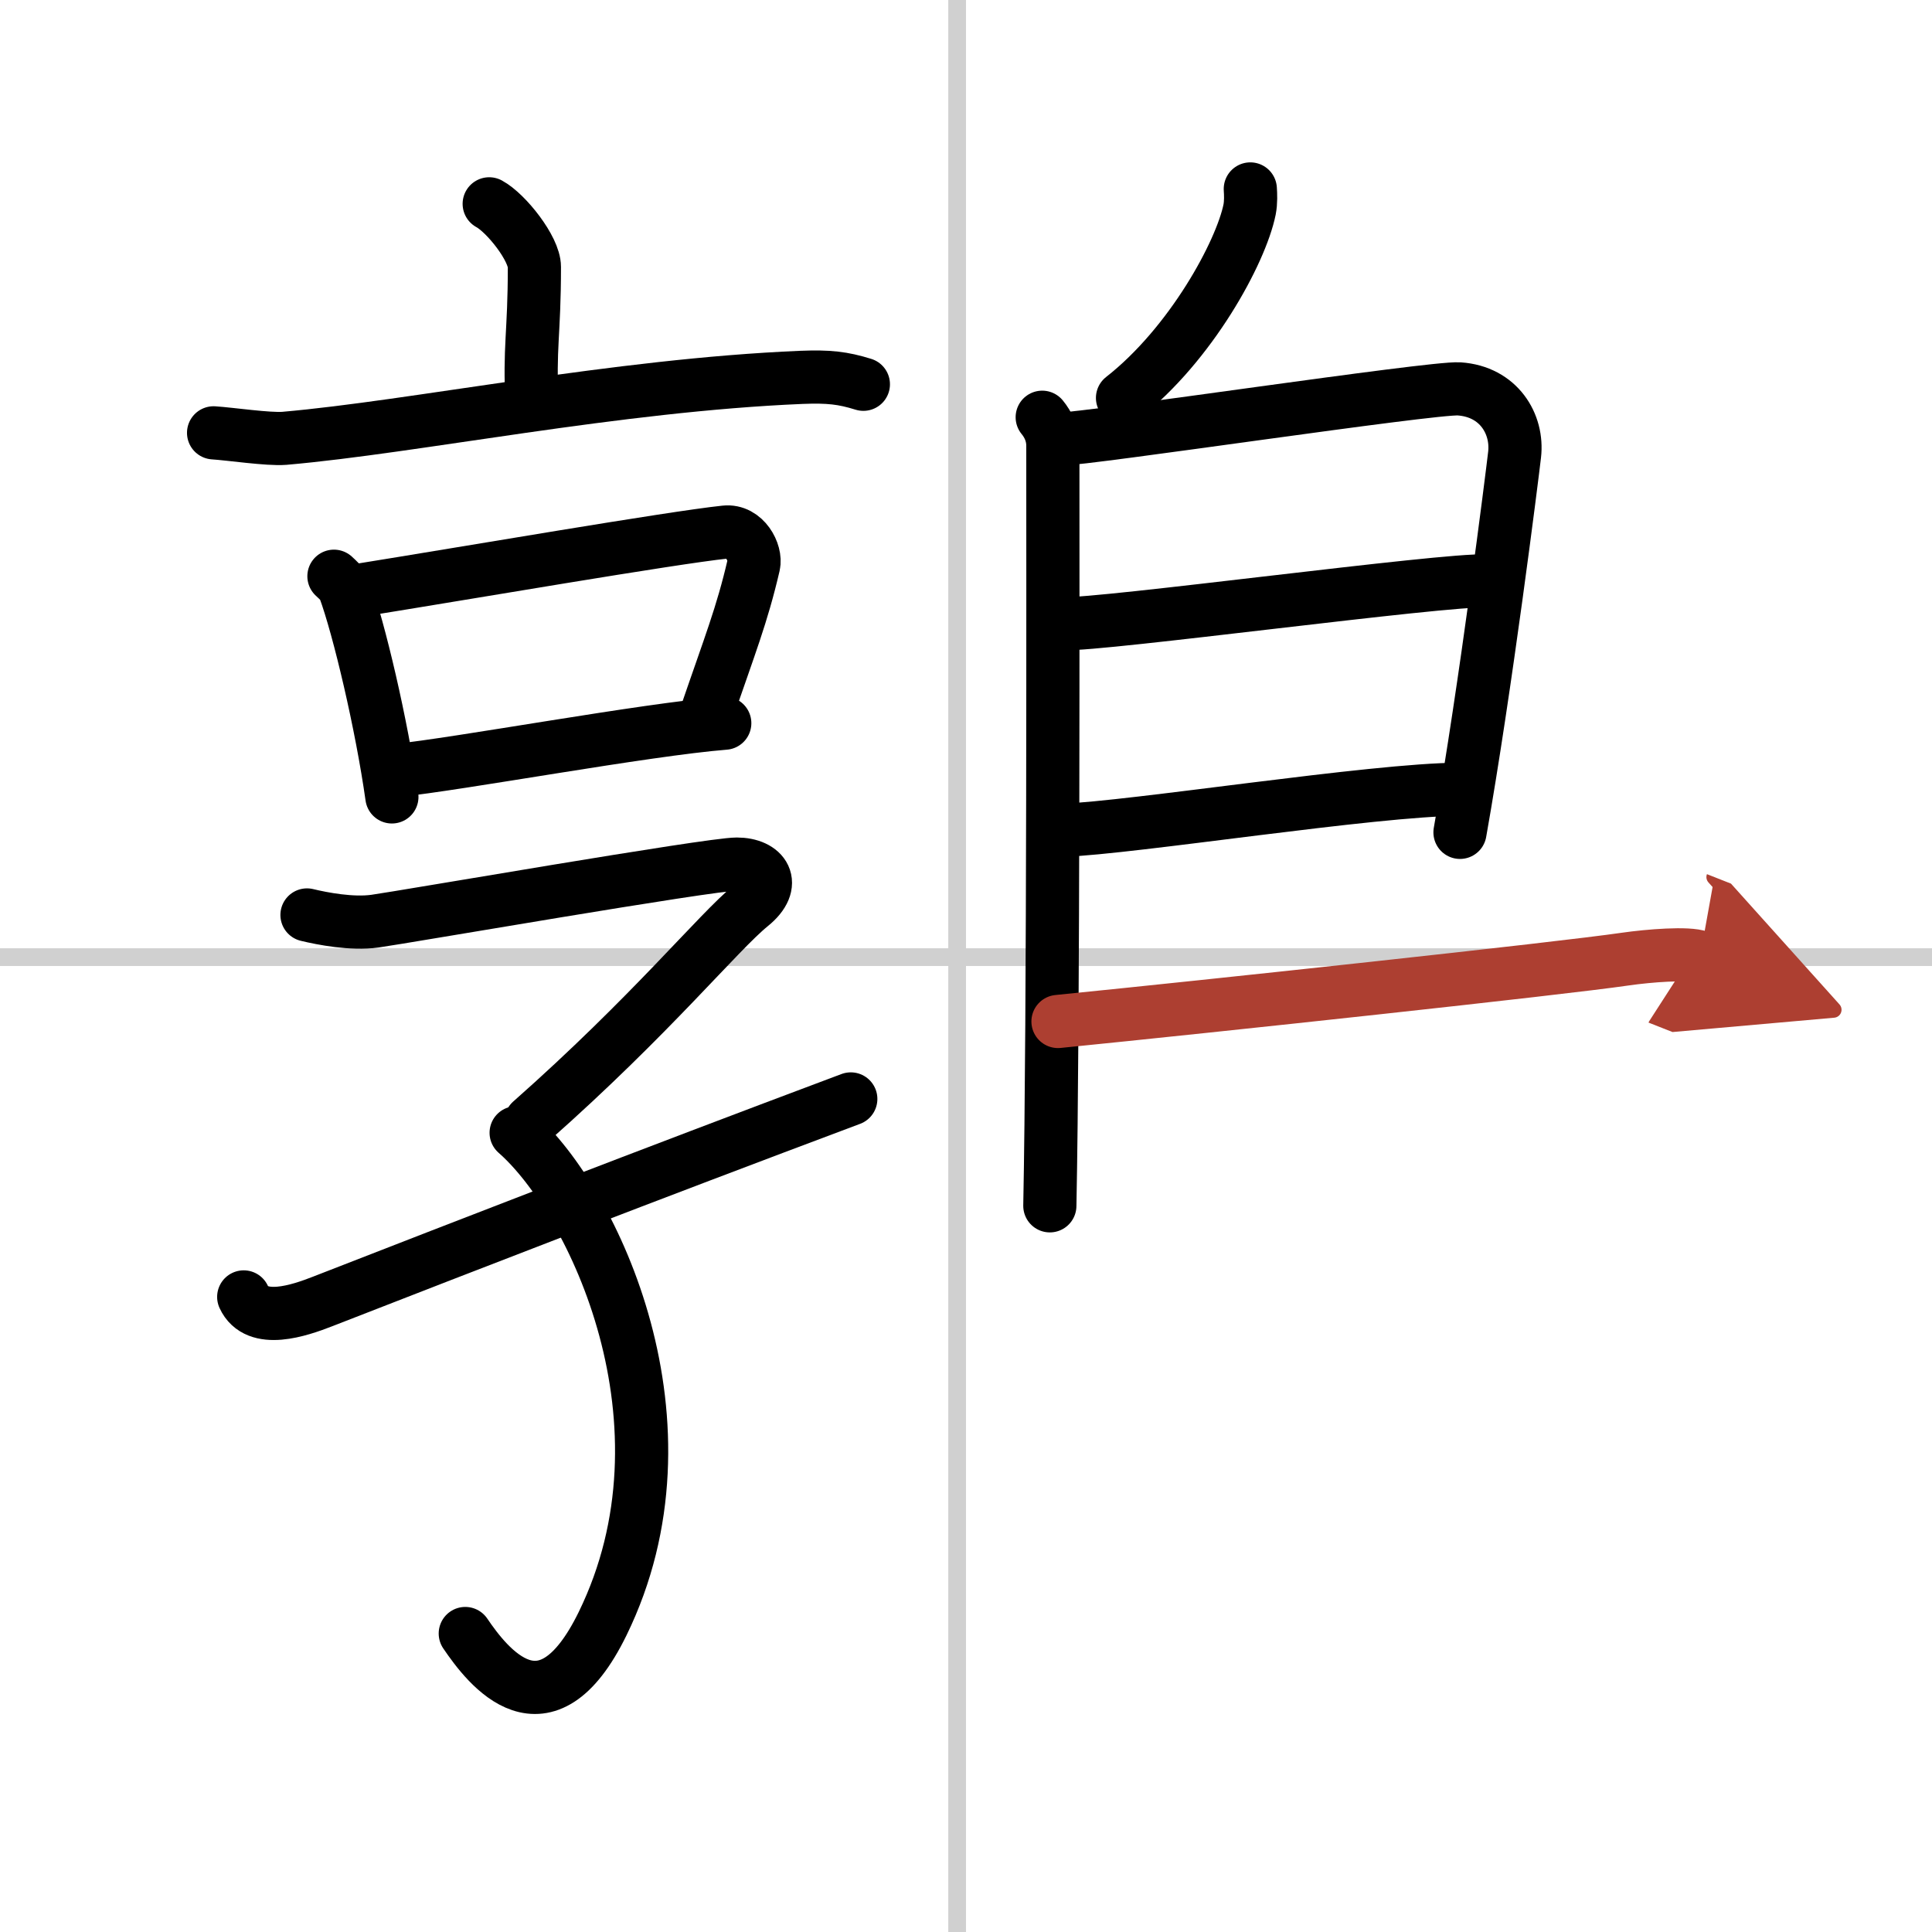
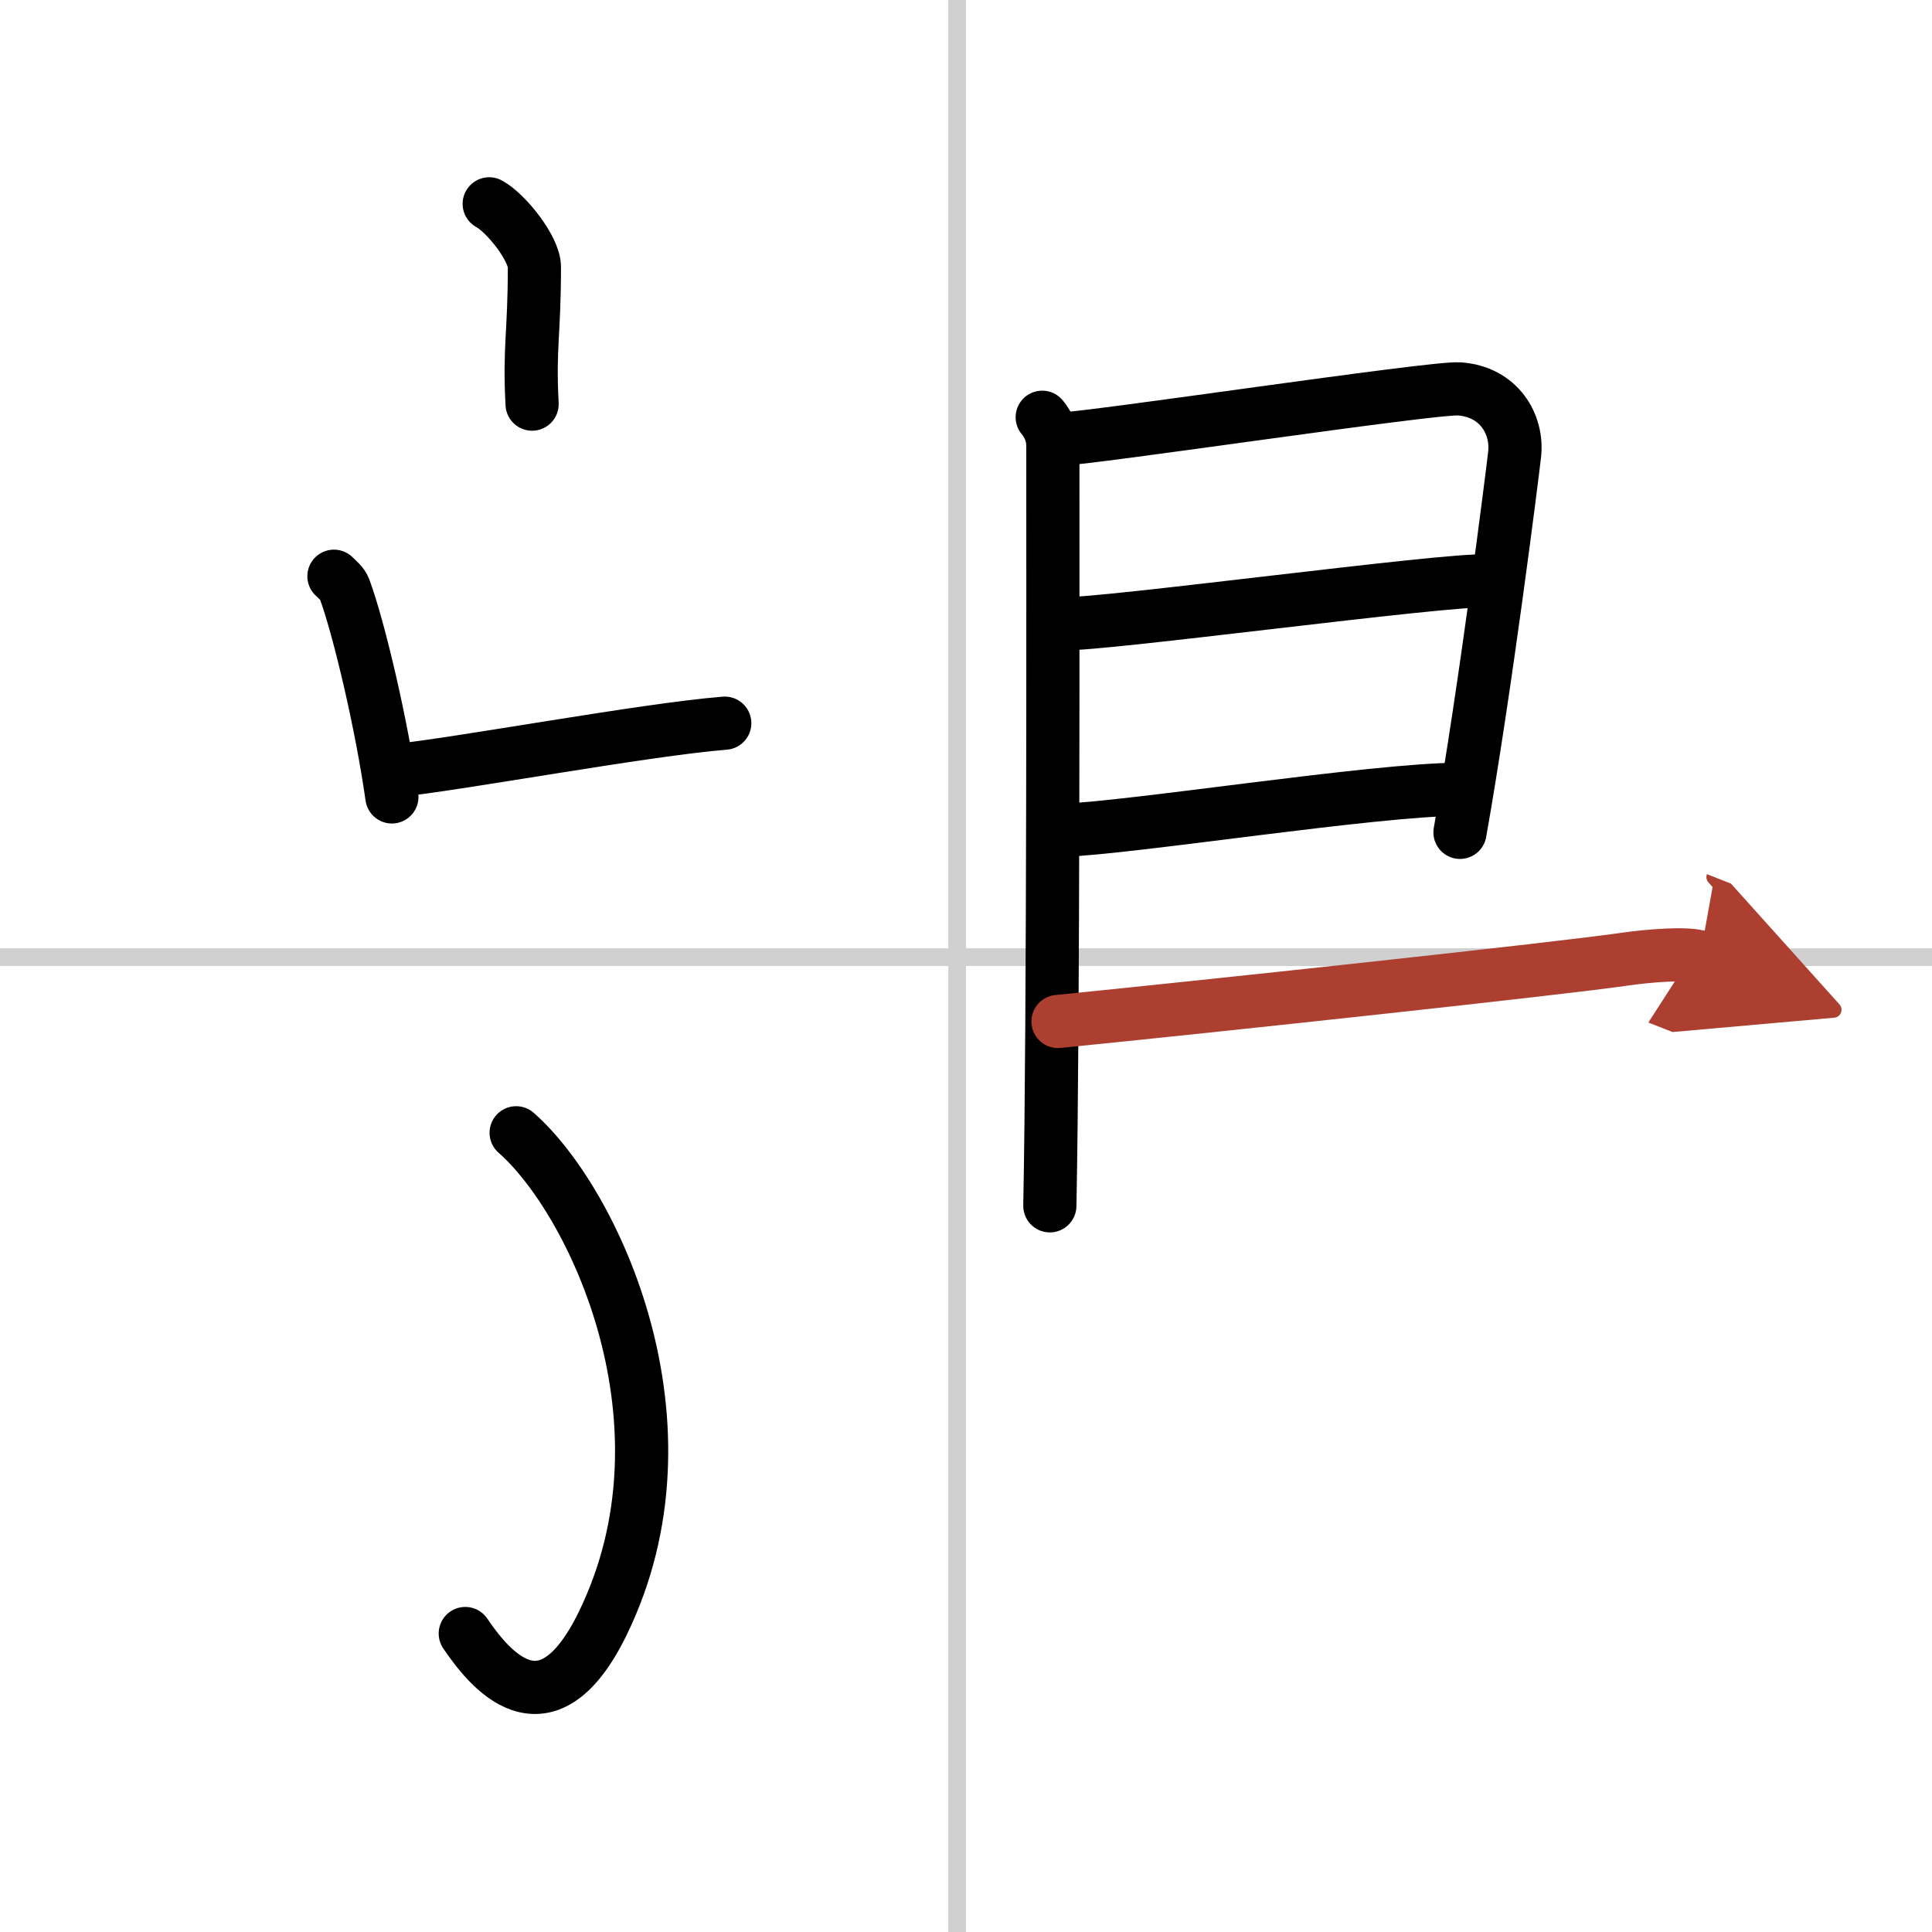
<svg xmlns="http://www.w3.org/2000/svg" width="400" height="400" viewBox="0 0 109 109">
  <defs>
    <marker id="a" markerWidth="4" orient="auto" refX="1" refY="5" viewBox="0 0 10 10">
      <polyline points="0 0 10 5 0 10 1 5" fill="#ad3f31" stroke="#ad3f31" />
    </marker>
  </defs>
  <g fill="none" stroke="#000" stroke-linecap="round" stroke-linejoin="round" stroke-width="3">
    <rect width="100%" height="100%" fill="#fff" stroke="#fff" />
    <line x1="54" x2="54" y2="109" stroke="#d0d0d0" stroke-width="1" />
    <line x2="109" y1="54" y2="54" stroke="#d0d0d0" stroke-width="1" />
    <path d="m27.6 11.5c0.96 0.52 2.55 2.53 2.55 3.56 0 3.81-0.3 4.52-0.13 7.74" />
-     <path d="m12.05 24.42c0.94 0.06 3.08 0.38 3.99 0.31 7.37-0.64 18.68-3 29.18-3.44 1.54-0.06 2.33 0.03 3.49 0.39" />
    <path d="m18.84 32.51c0.24 0.23 0.48 0.42 0.59 0.7 0.83 2.25 2.11 7.7 2.68 11.75" />
-     <path d="m20.33 33.29c5.86-0.94 17.55-2.95 20.58-3.27 1.11-0.12 1.77 1.17 1.61 1.86-0.66 2.84-1.33 4.48-2.73 8.57" />
    <path d="m22.35 43.47c3.55-0.36 14.04-2.31 18.54-2.67" />
-     <path d="m17.32 51.62c0.87 0.21 2.52 0.53 3.83 0.35 1.6-0.22 18.89-3.22 20.42-3.22 1.52 0 2.32 1.11 0.8 2.34-1.84 1.49-5.61 6.16-12.42 12.18" />
    <path d="M29.12,63.91C33.5,67.75,39.49,80.36,34,91.6c-3.25,6.65-6.5,2.4-7.75,0.56" />
-     <path d="M13.75,73.17c0.73,1.6,3.16,0.76,4.44,0.26C27,70,36,66.5,48,62" />
-     <path d="m70.54 10.66c0.02 0.29 0.04 0.75-0.04 1.16-0.49 2.42-3.31 7.61-7.17 10.63" />
    <path d="m58.8 23.54c0.33 0.4 0.6 0.94 0.6 1.6 0 6.69 0.04 32.38-0.17 42.89" />
    <path d="m59.81 24.77c1.55 0 21-2.93 22.51-2.83 2.24 0.15 3.33 1.99 3.13 3.71-0.12 1.06-1.64 13.2-3.08 21.31" />
    <path d="m60.06 35.18c1.9 0.12 21.6-2.54 23.75-2.4" />
    <path d="m59.97 46.84c3.88-0.13 17.55-2.3 22.38-2.31" />
    <path d="m59.69 57.63c8.79-0.88 28.24-2.97 32.01-3.52 1.32-0.19 3.55-0.37 4.21-0.11" marker-end="url(#a)" stroke="#ad3f31" />
  </g>
</svg>